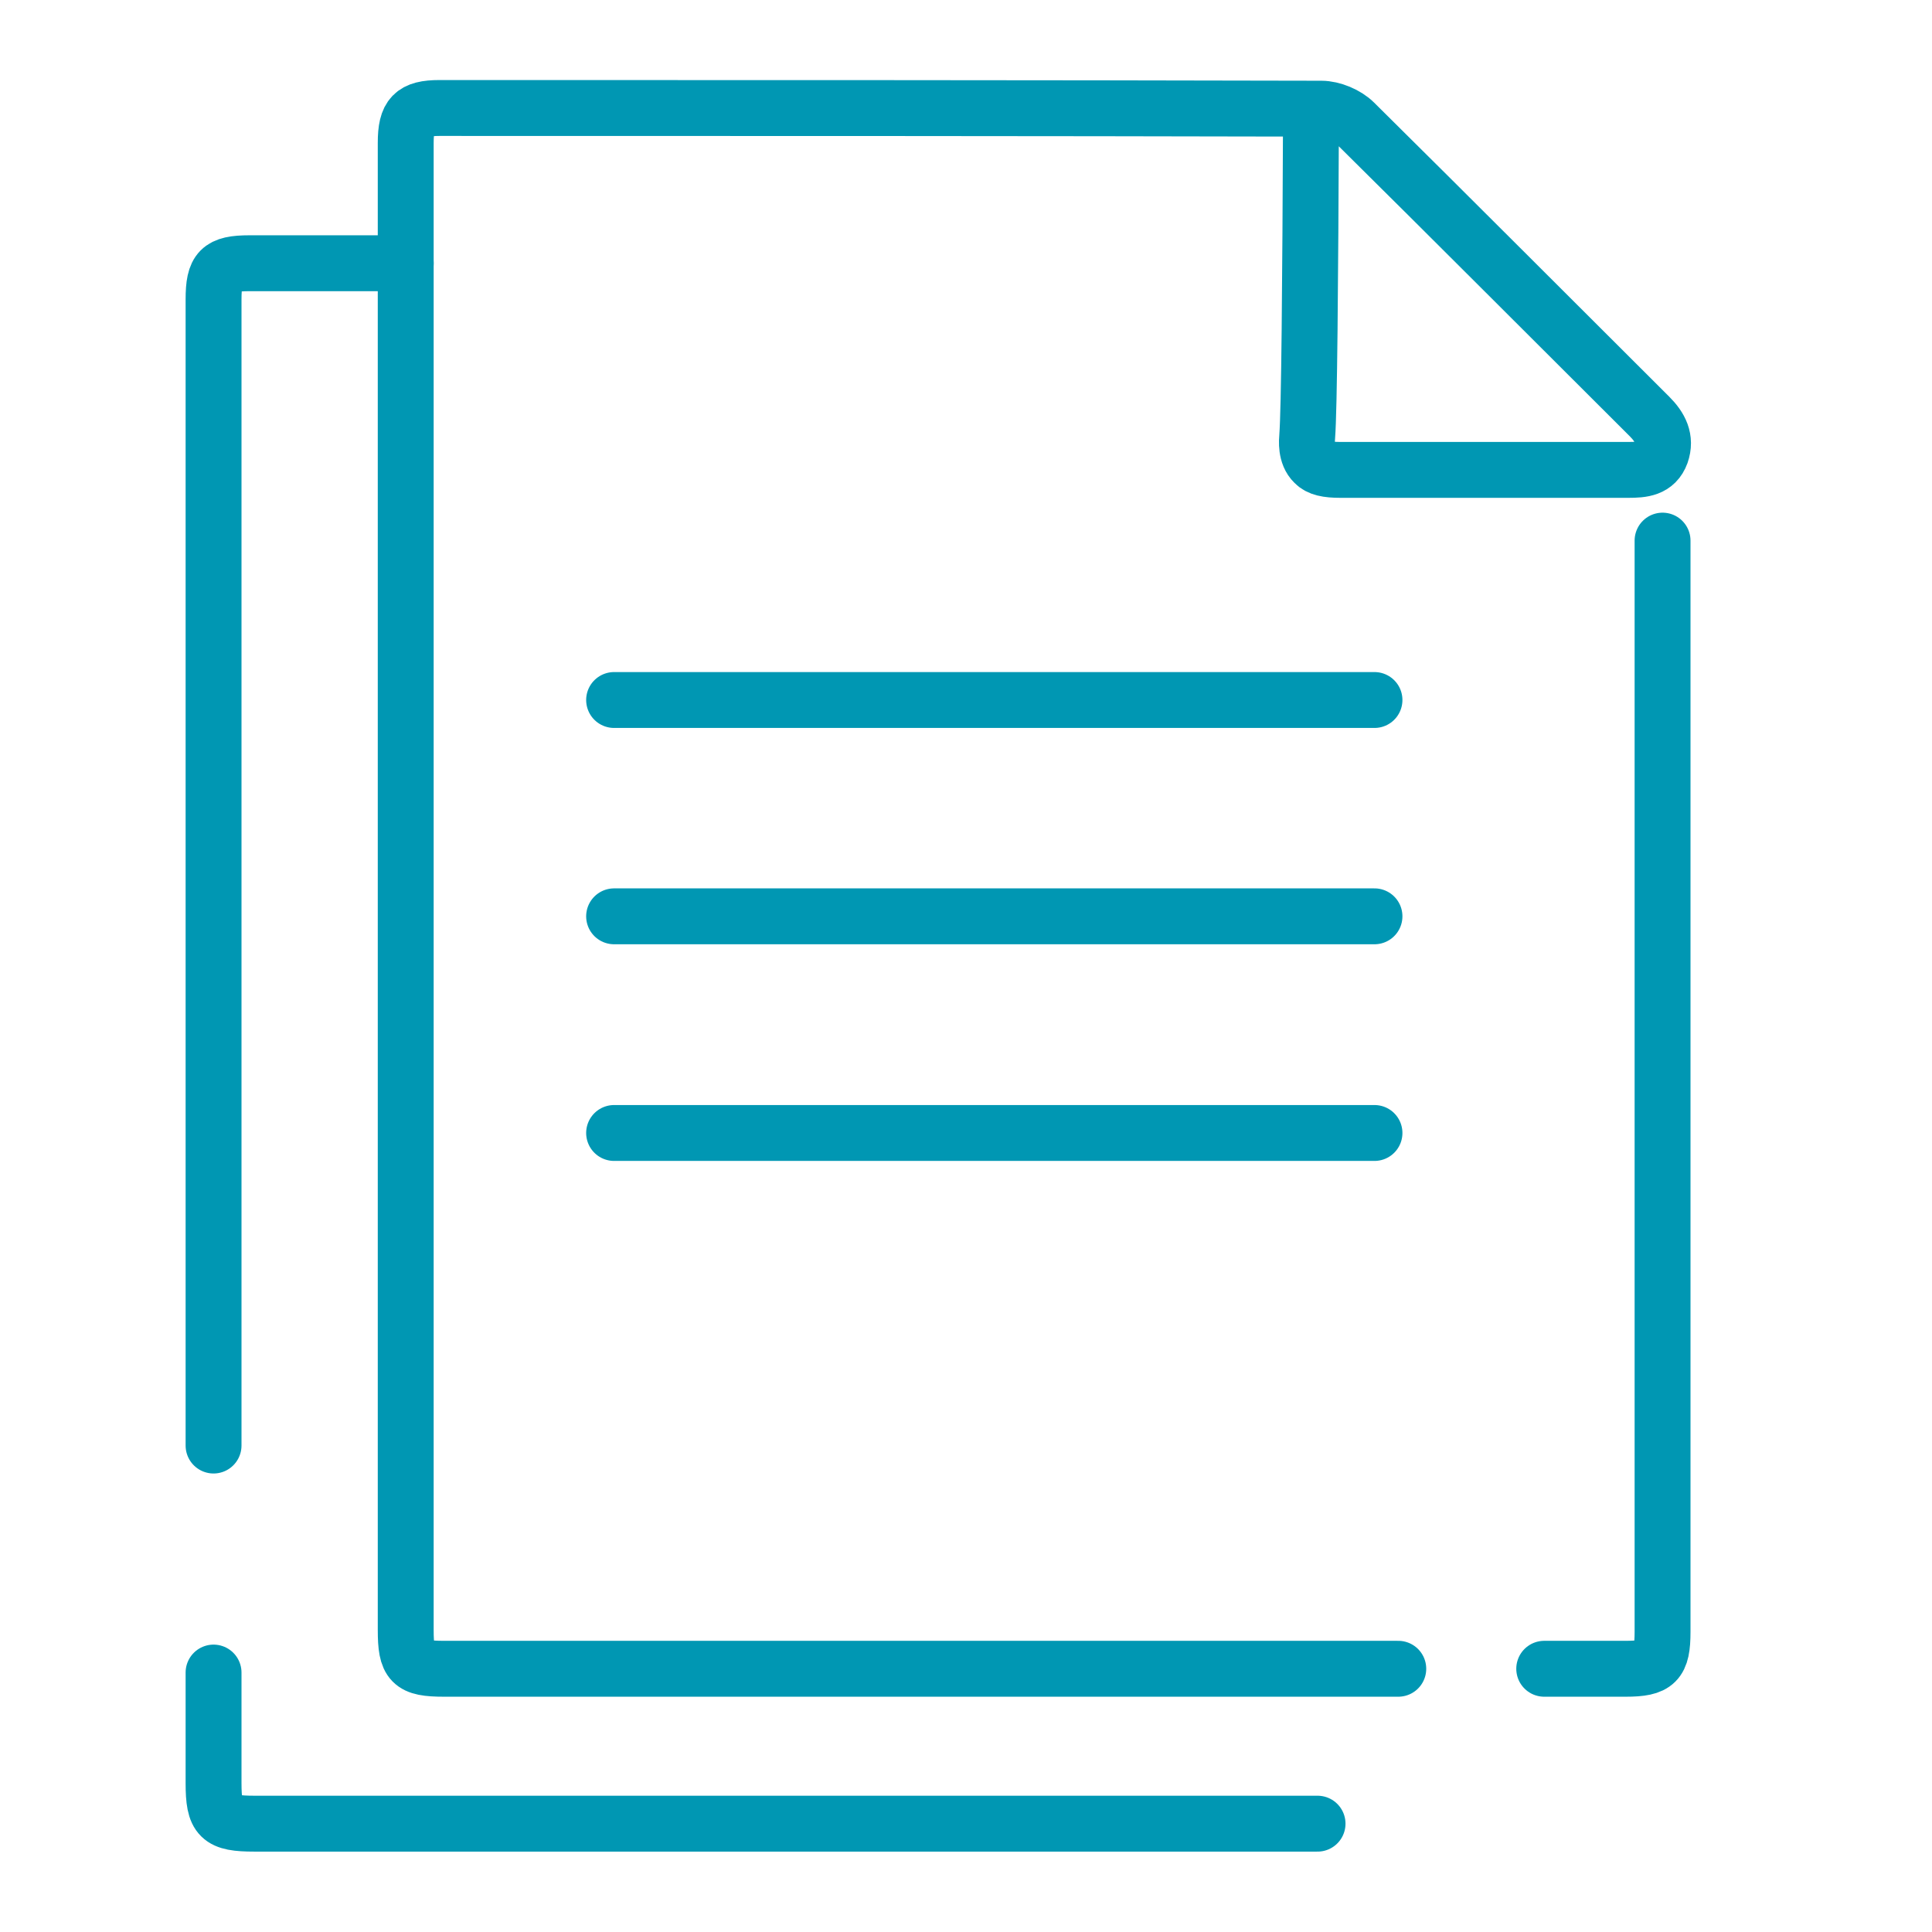
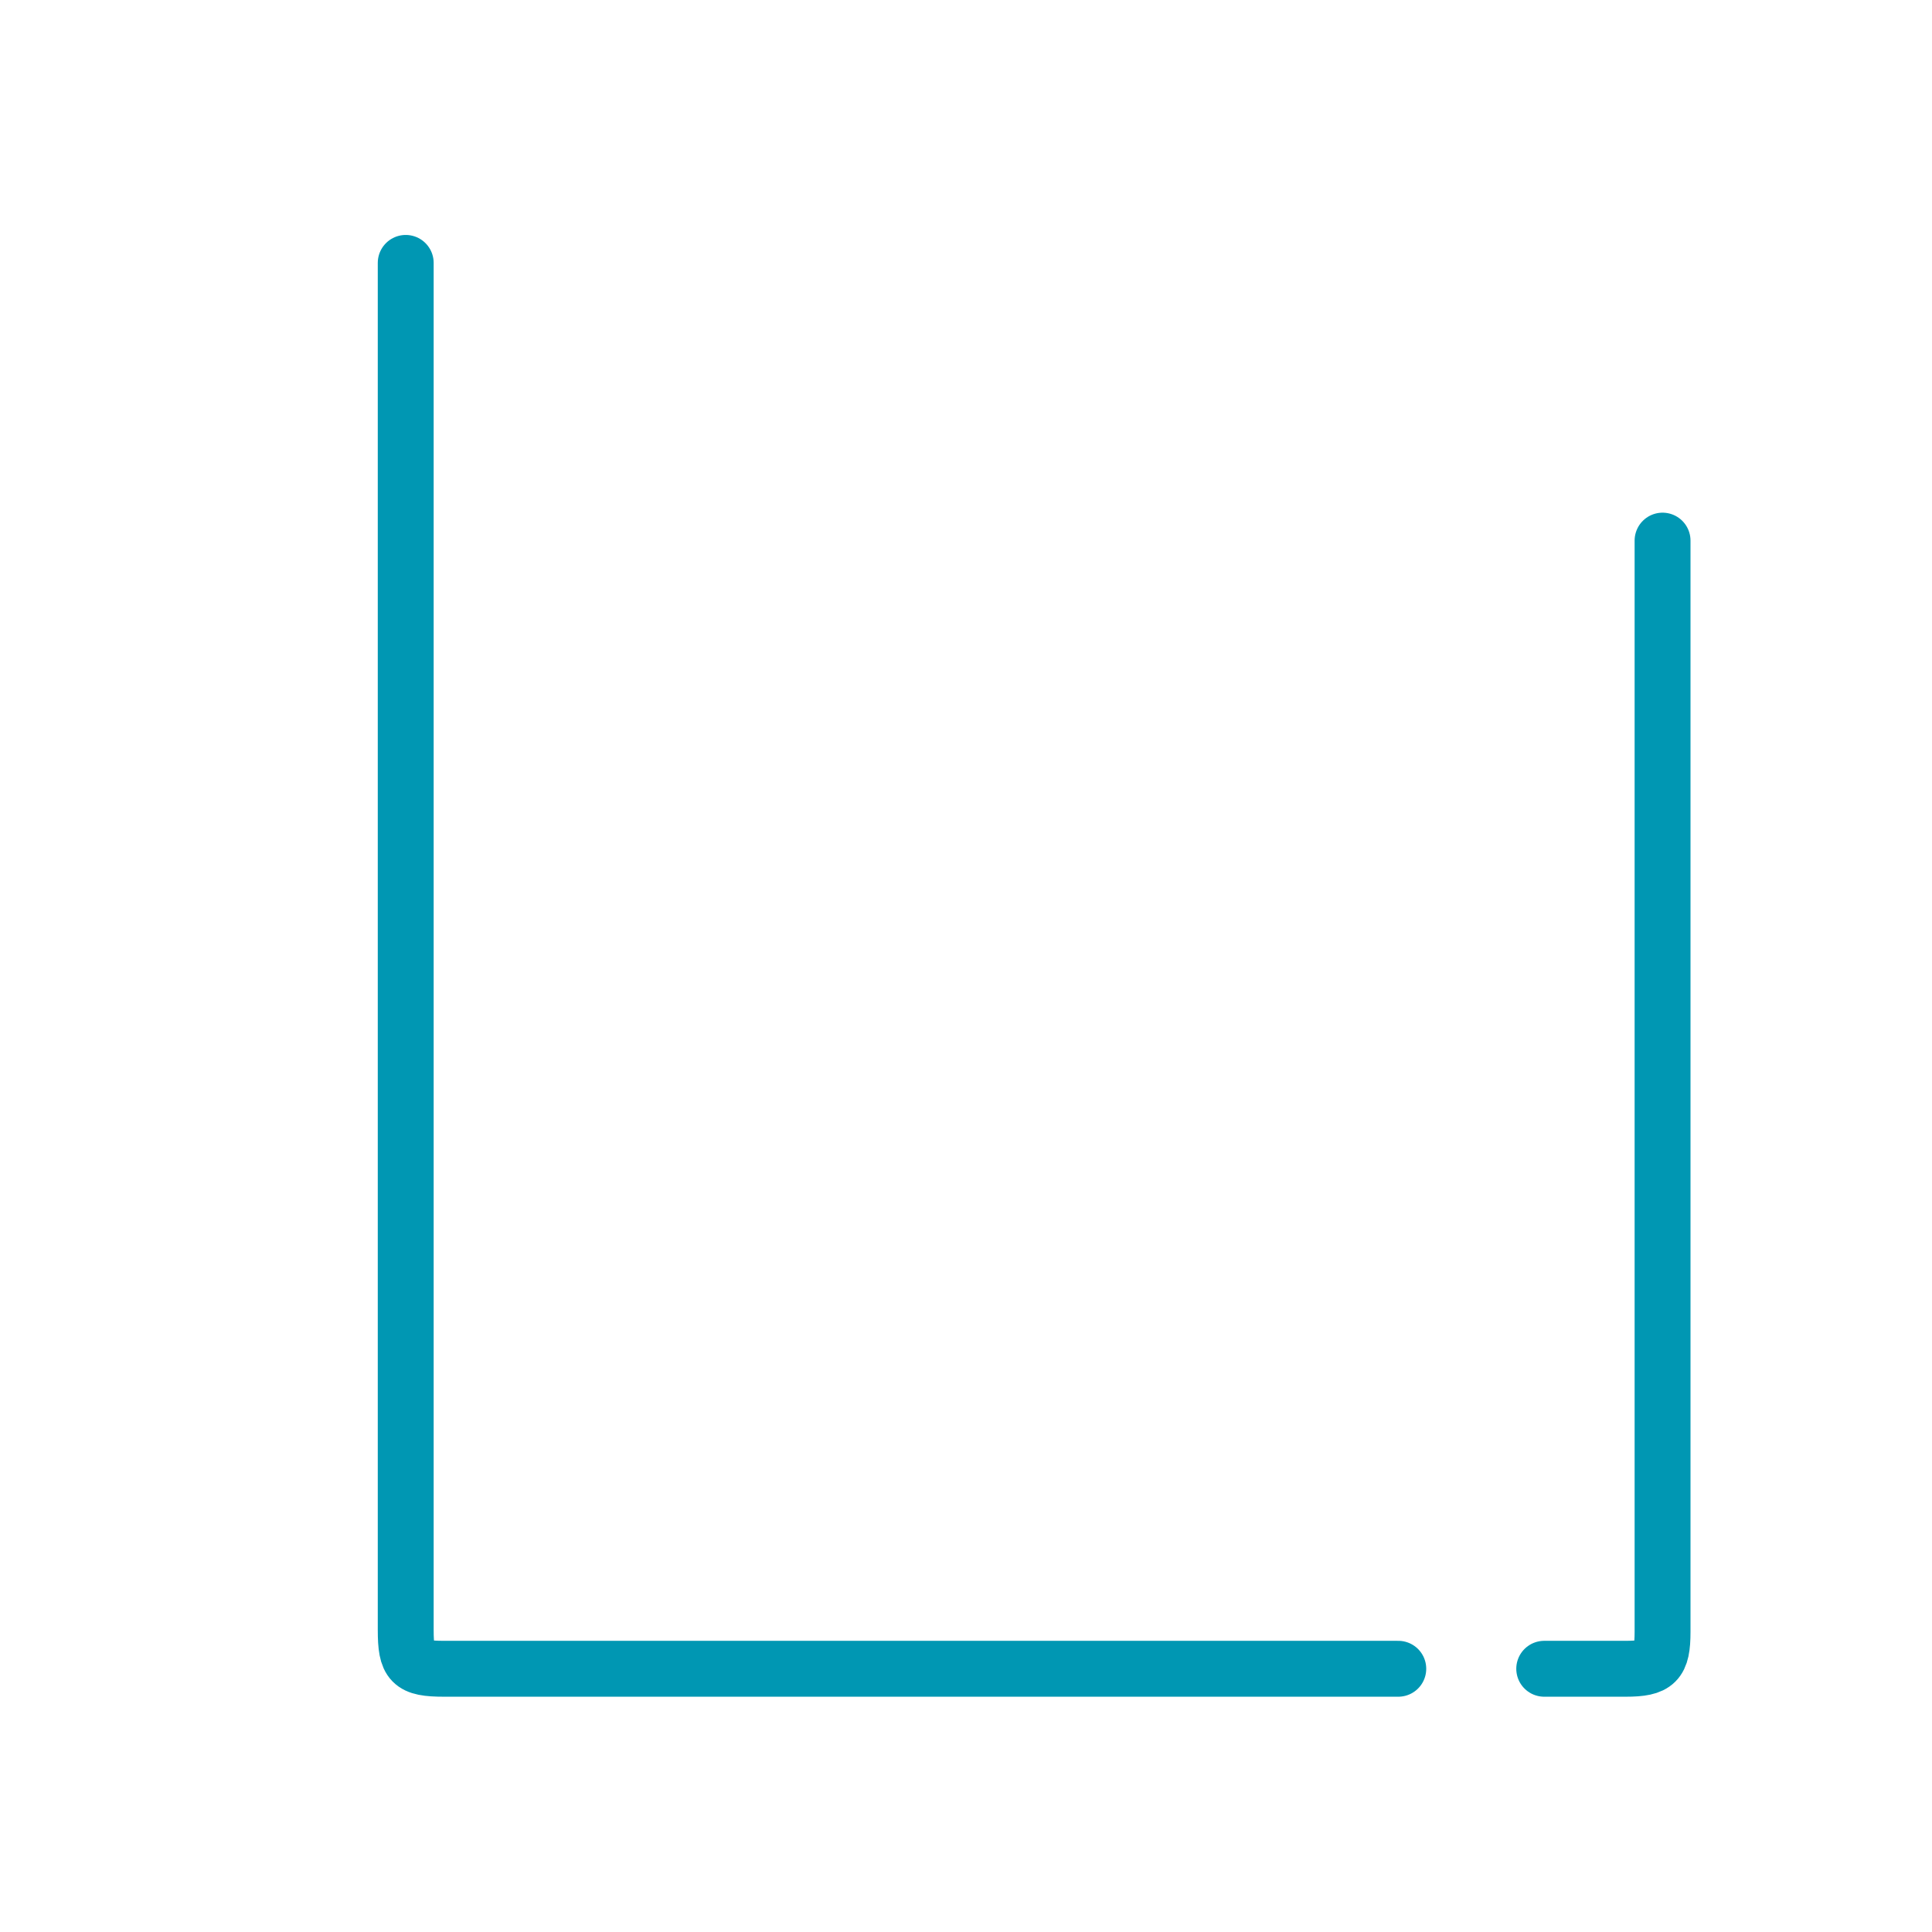
<svg xmlns="http://www.w3.org/2000/svg" id="Layer_1" viewBox="0 0 56 56">
  <defs>
    <style>.cls-1{fill:none;stroke:#0097b3;stroke-linecap:round;stroke-linejoin:round;stroke-width:1.62px;}</style>
  </defs>
-   <path class="cls-1" d="M40.53,48.37c-9.22,0-18.44,0-27.66,0-.96,0-1.11-.16-1.11-1.13,0-12.49,0-24.98,0-37.47v-2.15c0-1.21,0-2.34,0-3.48,0-.79,.21-1.01,.98-1.01,8.52,0,17.04,0,25.56,.02,.32,0,.73,.17,.96,.4,2.86,2.83,5.7,5.68,8.55,8.52,.31,.31,.49,.65,.34,1.08-.16,.44-.54,.47-.95,.47-2.78,0-5.56,0-8.35,0-.38,0-.62-.05-.76-.2-.25-.24-.21-.65-.2-.77,.06-.77,.09-4.38,.11-9.39" />
-   <path class="cls-1" d="M38.19,52.86c-.14,0-.28,0-.42,0-10.13,0-20.26,0-30.39,0-1.02,0-1.19-.16-1.19-1.18,0-1.07,0-2.13,0-3.2" />
+   <path class="cls-1" d="M40.53,48.37c-9.22,0-18.44,0-27.66,0-.96,0-1.11-.16-1.11-1.13,0-12.49,0-24.98,0-37.47v-2.15" />
  <path class="cls-1" d="M48.19,15.67c0,10.54,0,21.09,0,31.63,0,.89-.18,1.07-1.07,1.07-.79,0-1.57,0-2.36,0" />
-   <path class="cls-1" d="M17.8,32.84c3.74,0,7.49,0,11.23,0,3.6,0,7.21,0,10.81,0" />
-   <path class="cls-1" d="M17.8,26.56c3.74,0,7.49,0,11.23,0,3.6,0,7.21,0,10.81,0" />
-   <path class="cls-1" d="M6.19,41.9c0-11.07,0-22.15,0-33.22,0-.86,.18-1.05,1.04-1.05,1.48,0,2.97,0,4.53,0" />
-   <path class="cls-1" d="M17.8,20.29c3.74,0,7.49,0,11.23,0,3.6,0,7.21,0,10.81,0" />
</svg>